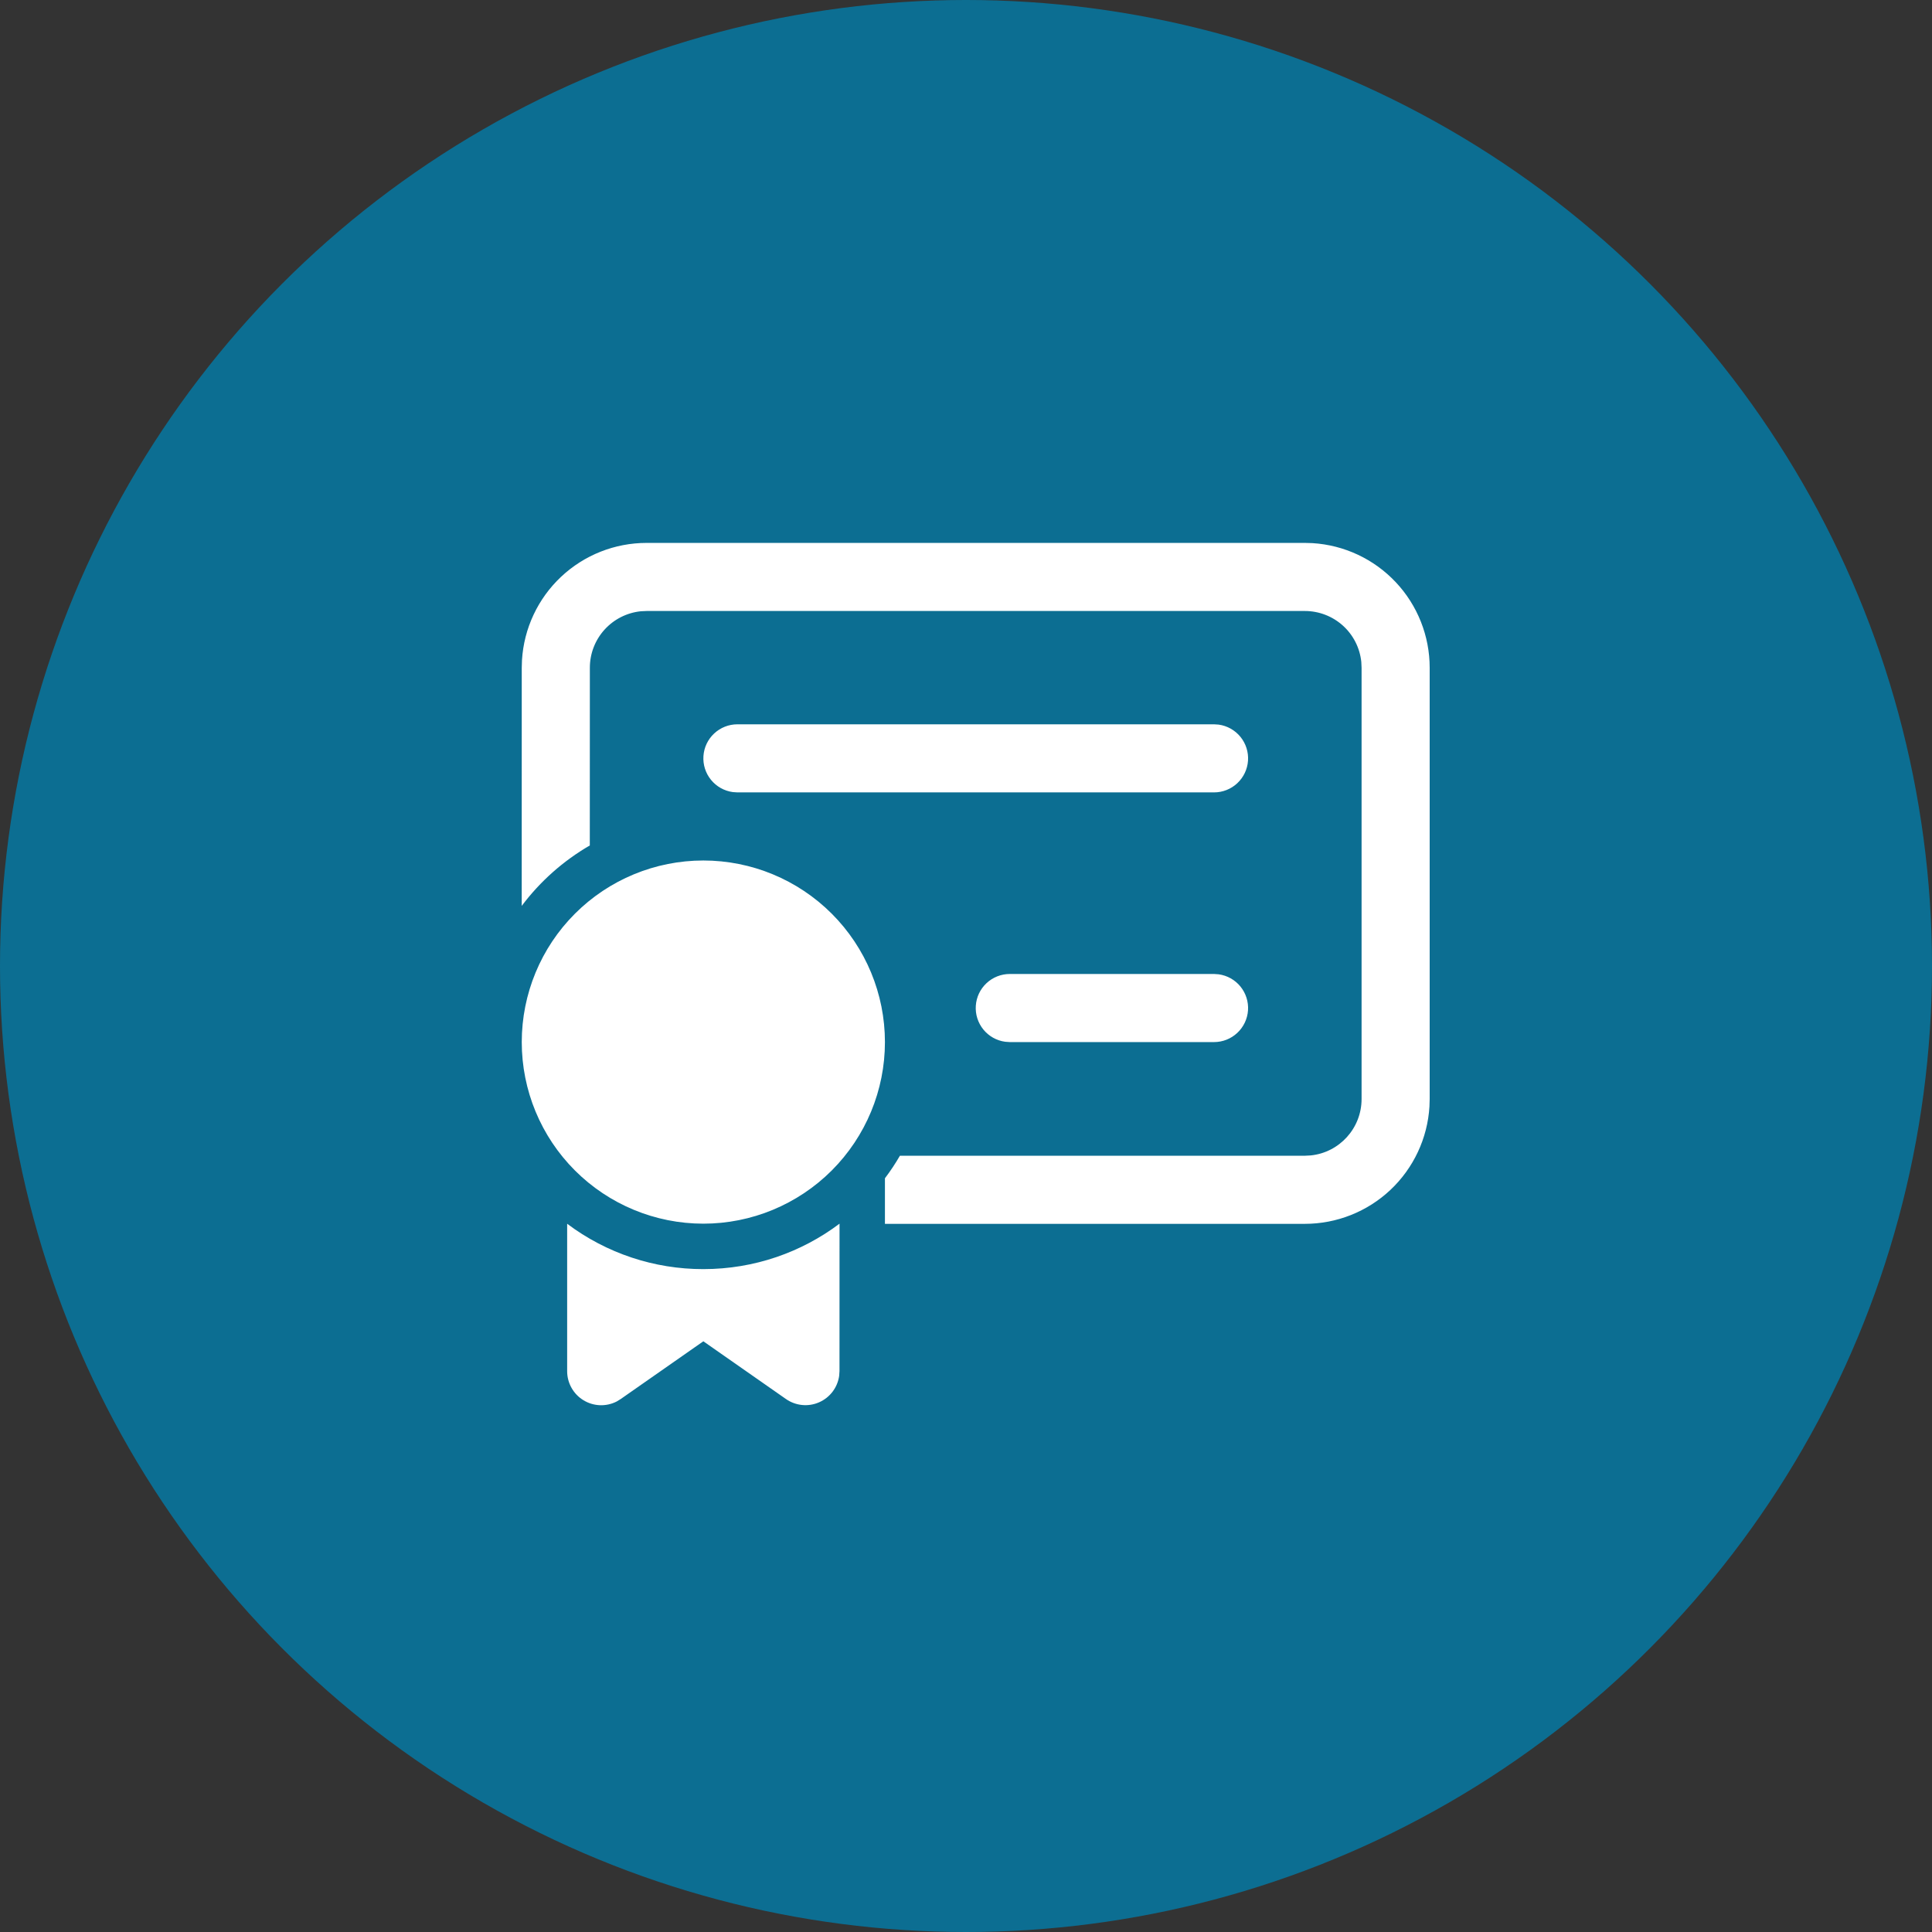
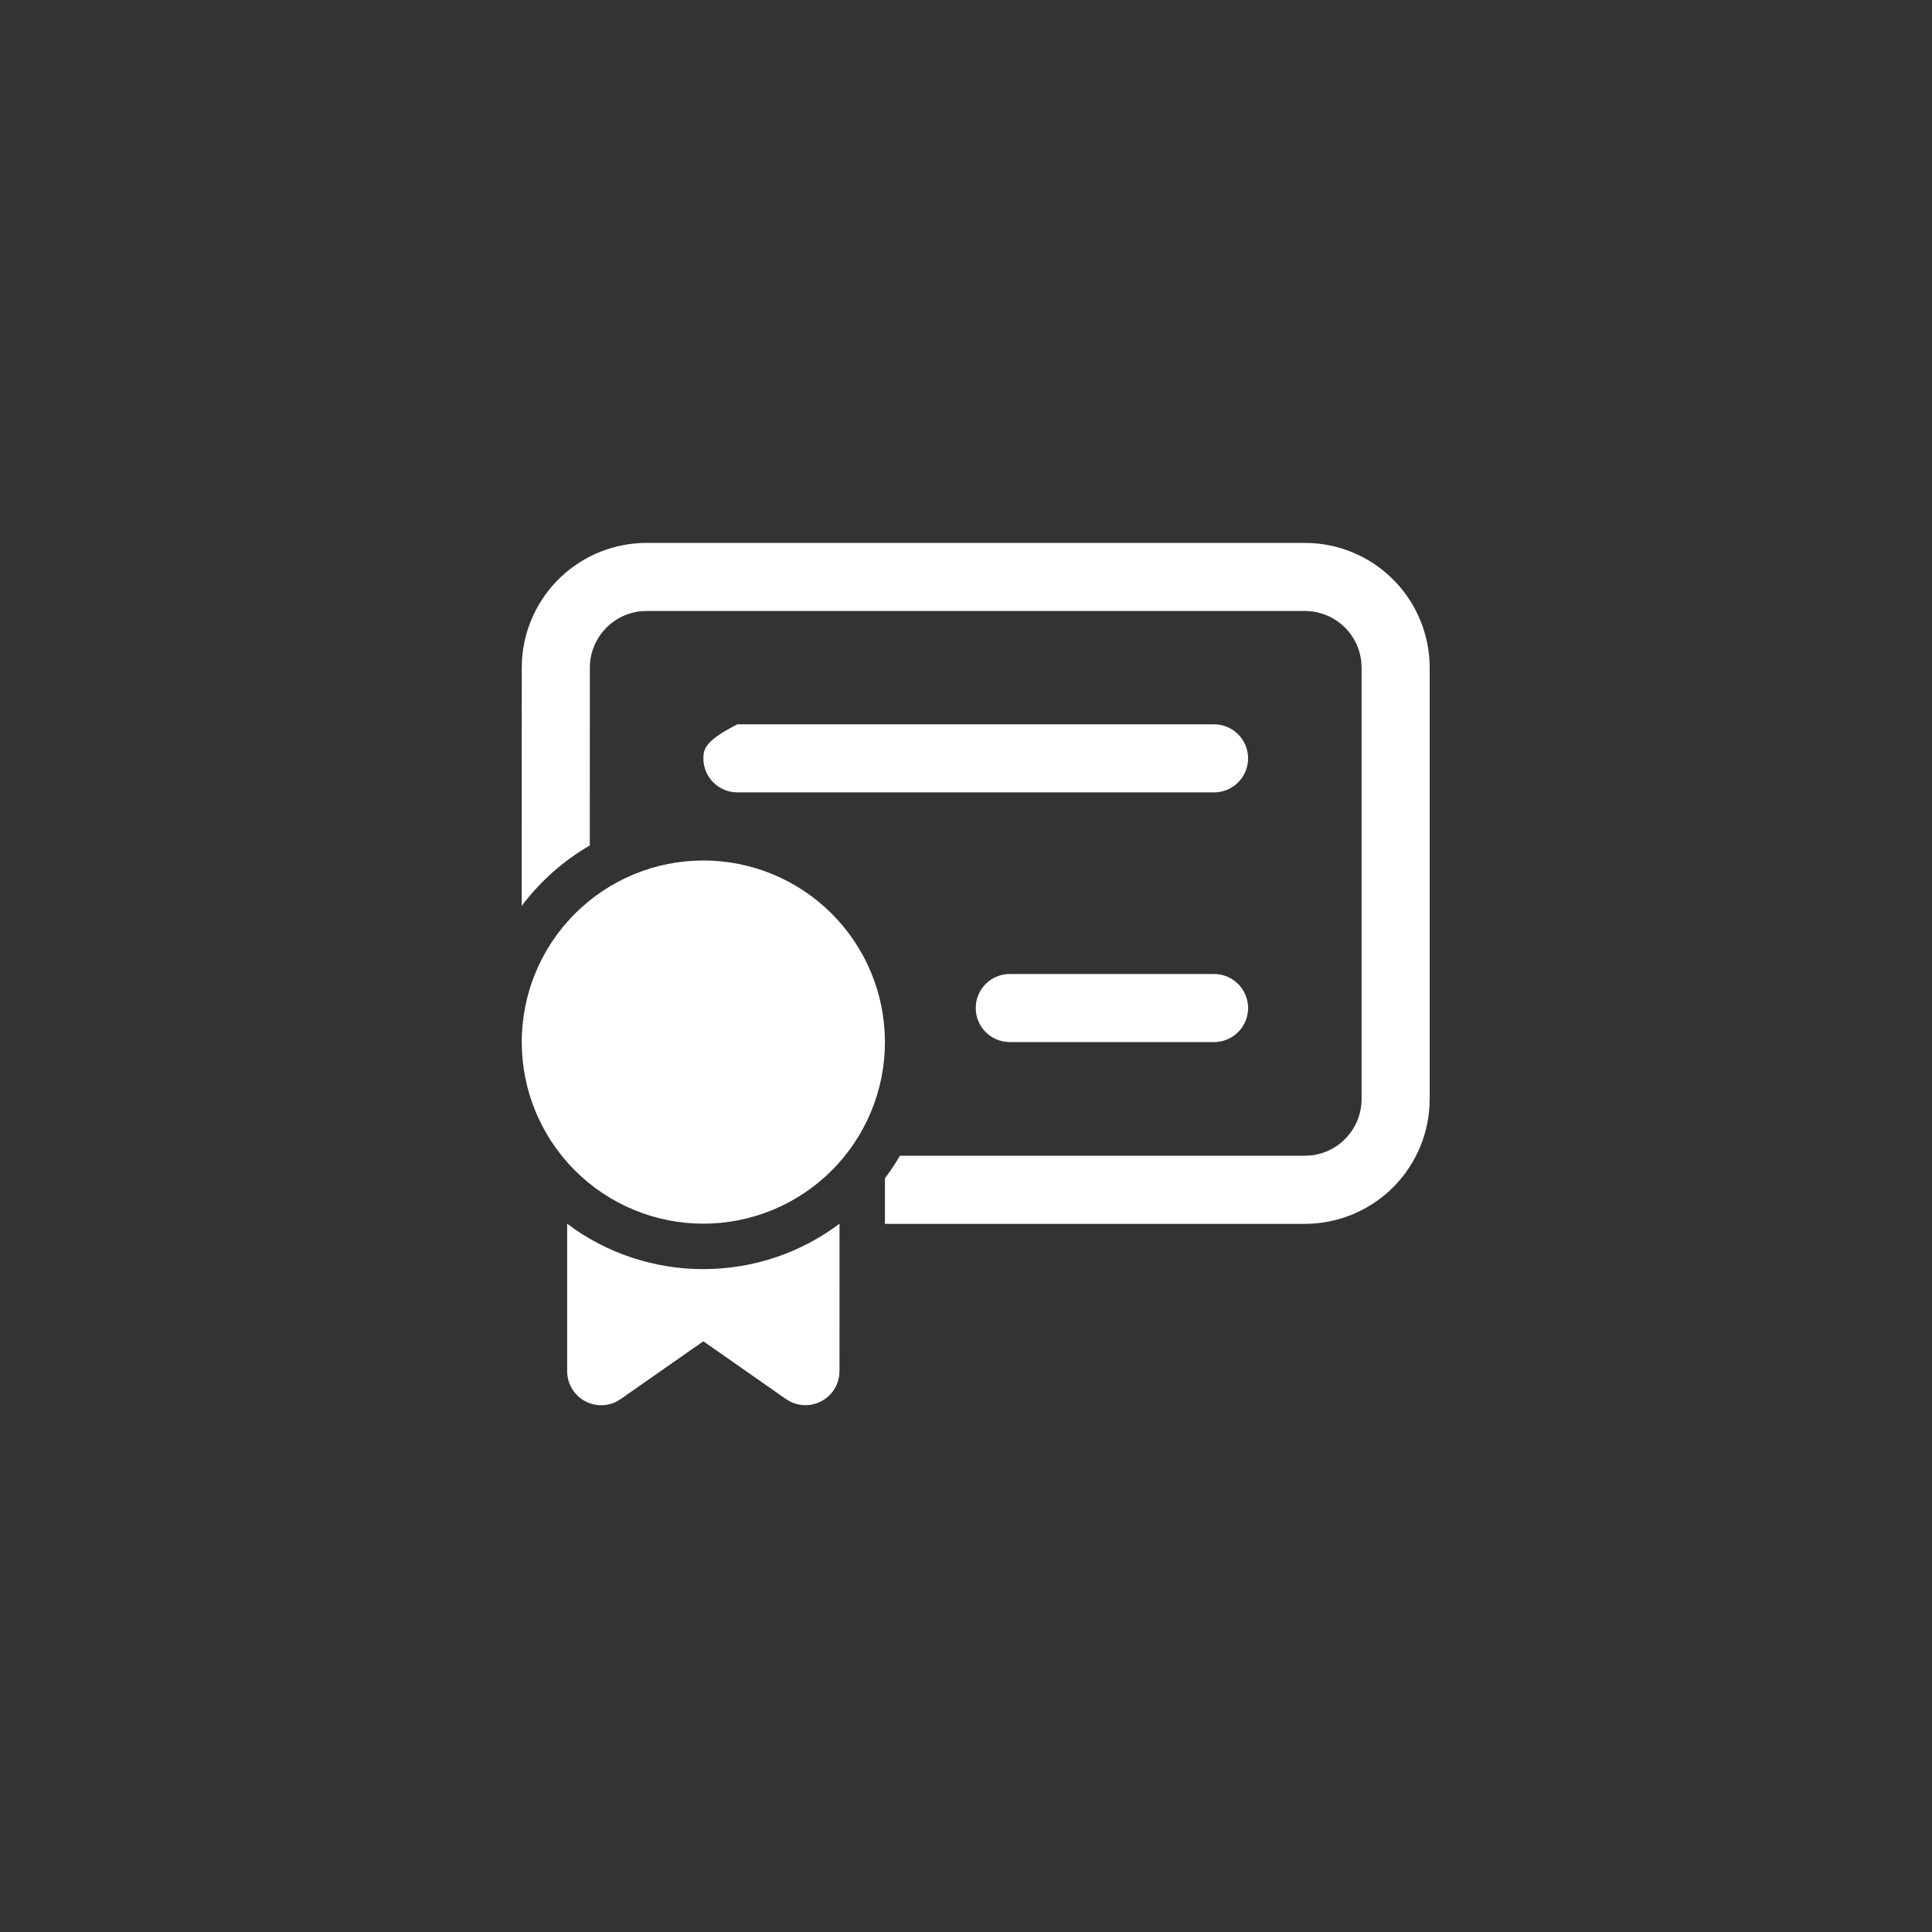
<svg xmlns="http://www.w3.org/2000/svg" width="100" height="100" viewBox="0 0 100 100" fill="none">
  <rect x="0" y="0" width="100" height="100" fill="#333333" stroke="none" />
-   <circle cx="50" cy="50" r="50" fill="#0C6E92" />
-   <path d="M43.454 63.337C41.492 64.814 39.048 65.689 36.405 65.689C33.863 65.693 31.388 64.869 29.356 63.341V70.968C29.355 71.27 29.432 71.567 29.579 71.83C29.726 72.094 29.938 72.315 30.195 72.473C30.452 72.631 30.746 72.721 31.047 72.733C31.349 72.745 31.648 72.679 31.917 72.543L32.129 72.413L36.405 69.425L40.681 72.413C40.928 72.586 41.215 72.692 41.515 72.722C41.815 72.752 42.117 72.705 42.393 72.584C42.67 72.464 42.91 72.275 43.093 72.035C43.275 71.796 43.393 71.513 43.435 71.215L43.452 70.968L43.454 63.339V63.337ZM33.468 28.101C31.822 28.101 30.239 28.728 29.04 29.856C27.842 30.983 27.118 32.525 27.018 34.167L27.006 34.562L27.004 46.889C27.957 45.62 29.155 44.556 30.528 43.761L30.531 34.562C30.53 33.835 30.8 33.134 31.287 32.594C31.774 32.054 32.444 31.714 33.167 31.639L33.468 31.625L67.538 31.625C68.266 31.625 68.967 31.894 69.507 32.381C70.047 32.868 70.387 33.538 70.461 34.261L70.475 34.562V56.884C70.475 58.405 69.319 59.657 67.839 59.805L67.538 59.821H46.579C46.344 60.226 46.086 60.616 45.804 60.987V63.346H67.538C69.184 63.346 70.768 62.718 71.967 61.59C73.165 60.462 73.888 58.919 73.988 57.277L74 56.884V34.562C74 32.917 73.372 31.333 72.245 30.135C71.118 28.936 69.576 28.213 67.933 28.112L67.538 28.101L33.468 28.101ZM36.405 44.539C33.912 44.539 31.522 45.529 29.759 47.292C27.996 49.054 27.006 51.445 27.006 53.938C27.006 56.431 27.996 58.821 29.759 60.584C31.522 62.346 33.912 63.337 36.405 63.337C38.898 63.337 41.288 62.346 43.051 60.584C44.813 58.821 45.804 56.431 45.804 53.938C45.804 51.445 44.813 49.054 43.051 47.292C41.288 45.529 38.898 44.539 36.405 44.539ZM52.265 50.413C51.819 50.413 51.389 50.583 51.063 50.888C50.736 51.193 50.538 51.61 50.508 52.055C50.477 52.501 50.617 52.941 50.899 53.288C51.181 53.634 51.583 53.861 52.026 53.921L52.265 53.938H62.839C63.285 53.938 63.715 53.768 64.041 53.463C64.368 53.158 64.566 52.741 64.597 52.296C64.627 51.85 64.487 51.41 64.206 51.063C63.924 50.717 63.521 50.491 63.079 50.43L62.839 50.413H52.265ZM38.167 37.49C37.721 37.49 37.291 37.66 36.965 37.965C36.638 38.269 36.44 38.687 36.41 39.132C36.379 39.578 36.519 40.018 36.801 40.364C37.083 40.711 37.485 40.937 37.928 40.998L38.167 41.014H62.839C63.285 41.014 63.715 40.845 64.041 40.54C64.368 40.235 64.566 39.818 64.597 39.372C64.627 38.927 64.487 38.486 64.206 38.14C63.924 37.794 63.521 37.567 63.079 37.506L62.839 37.49H38.167Z" fill="white" />
+   <path d="M43.454 63.337C41.492 64.814 39.048 65.689 36.405 65.689C33.863 65.693 31.388 64.869 29.356 63.341V70.968C29.355 71.27 29.432 71.567 29.579 71.83C29.726 72.094 29.938 72.315 30.195 72.473C30.452 72.631 30.746 72.721 31.047 72.733C31.349 72.745 31.648 72.679 31.917 72.543L32.129 72.413L36.405 69.425L40.681 72.413C40.928 72.586 41.215 72.692 41.515 72.722C41.815 72.752 42.117 72.705 42.393 72.584C42.67 72.464 42.91 72.275 43.093 72.035C43.275 71.796 43.393 71.513 43.435 71.215L43.452 70.968L43.454 63.339V63.337ZM33.468 28.101C31.822 28.101 30.239 28.728 29.04 29.856C27.842 30.983 27.118 32.525 27.018 34.167L27.006 34.562L27.004 46.889C27.957 45.62 29.155 44.556 30.528 43.761L30.531 34.562C30.53 33.835 30.8 33.134 31.287 32.594C31.774 32.054 32.444 31.714 33.167 31.639L33.468 31.625L67.538 31.625C68.266 31.625 68.967 31.894 69.507 32.381C70.047 32.868 70.387 33.538 70.461 34.261L70.475 34.562V56.884C70.475 58.405 69.319 59.657 67.839 59.805L67.538 59.821H46.579C46.344 60.226 46.086 60.616 45.804 60.987V63.346H67.538C69.184 63.346 70.768 62.718 71.967 61.59C73.165 60.462 73.888 58.919 73.988 57.277L74 56.884V34.562C74 32.917 73.372 31.333 72.245 30.135C71.118 28.936 69.576 28.213 67.933 28.112L67.538 28.101L33.468 28.101ZM36.405 44.539C33.912 44.539 31.522 45.529 29.759 47.292C27.996 49.054 27.006 51.445 27.006 53.938C27.006 56.431 27.996 58.821 29.759 60.584C31.522 62.346 33.912 63.337 36.405 63.337C38.898 63.337 41.288 62.346 43.051 60.584C44.813 58.821 45.804 56.431 45.804 53.938C45.804 51.445 44.813 49.054 43.051 47.292C41.288 45.529 38.898 44.539 36.405 44.539ZM52.265 50.413C51.819 50.413 51.389 50.583 51.063 50.888C50.736 51.193 50.538 51.61 50.508 52.055C50.477 52.501 50.617 52.941 50.899 53.288C51.181 53.634 51.583 53.861 52.026 53.921L52.265 53.938H62.839C63.285 53.938 63.715 53.768 64.041 53.463C64.368 53.158 64.566 52.741 64.597 52.296C64.627 51.85 64.487 51.41 64.206 51.063C63.924 50.717 63.521 50.491 63.079 50.43L62.839 50.413H52.265ZM38.167 37.49C36.638 38.269 36.44 38.687 36.41 39.132C36.379 39.578 36.519 40.018 36.801 40.364C37.083 40.711 37.485 40.937 37.928 40.998L38.167 41.014H62.839C63.285 41.014 63.715 40.845 64.041 40.54C64.368 40.235 64.566 39.818 64.597 39.372C64.627 38.927 64.487 38.486 64.206 38.14C63.924 37.794 63.521 37.567 63.079 37.506L62.839 37.49H38.167Z" fill="white" />
</svg>